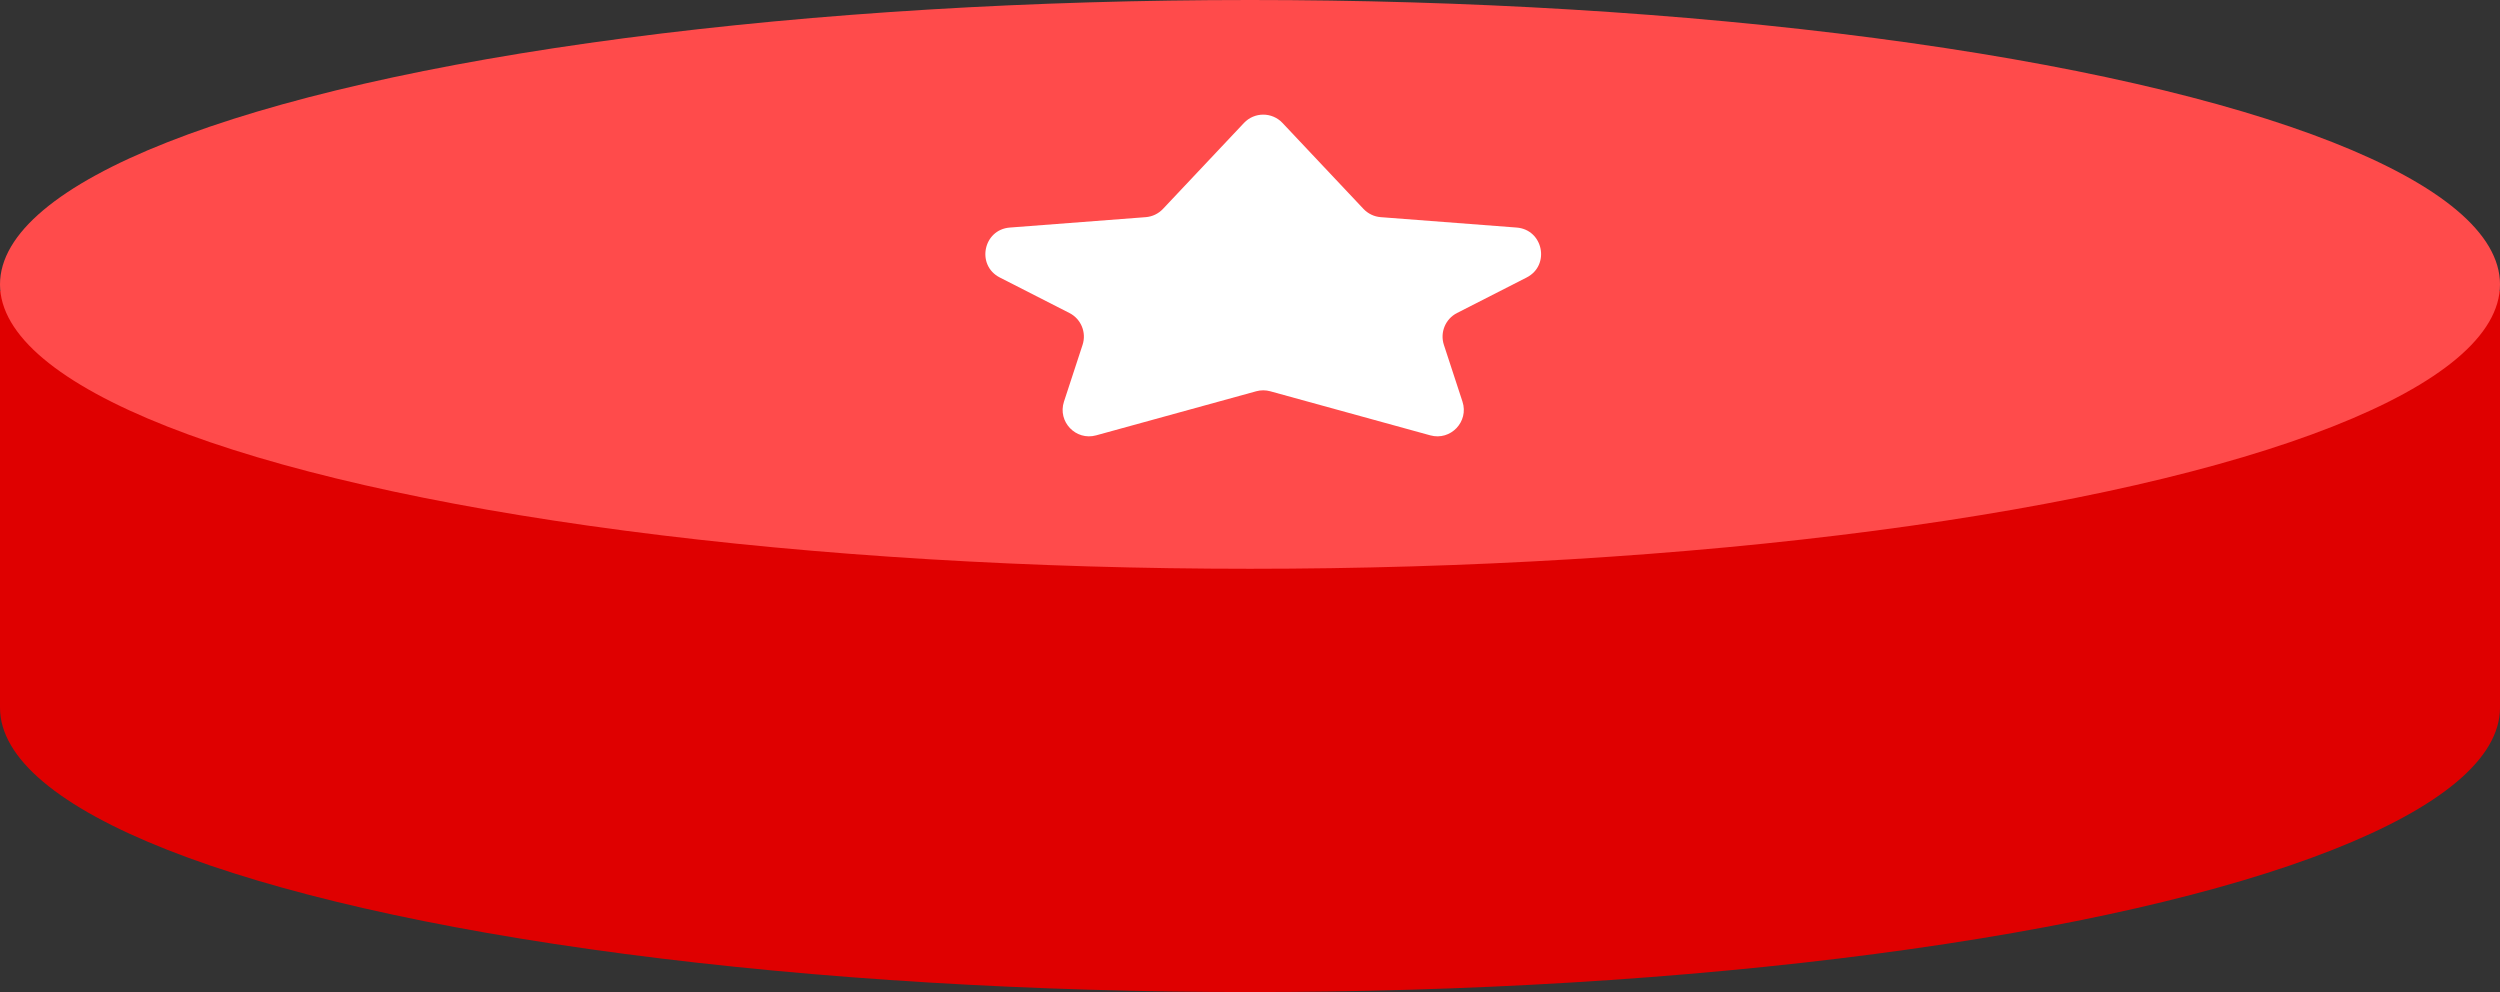
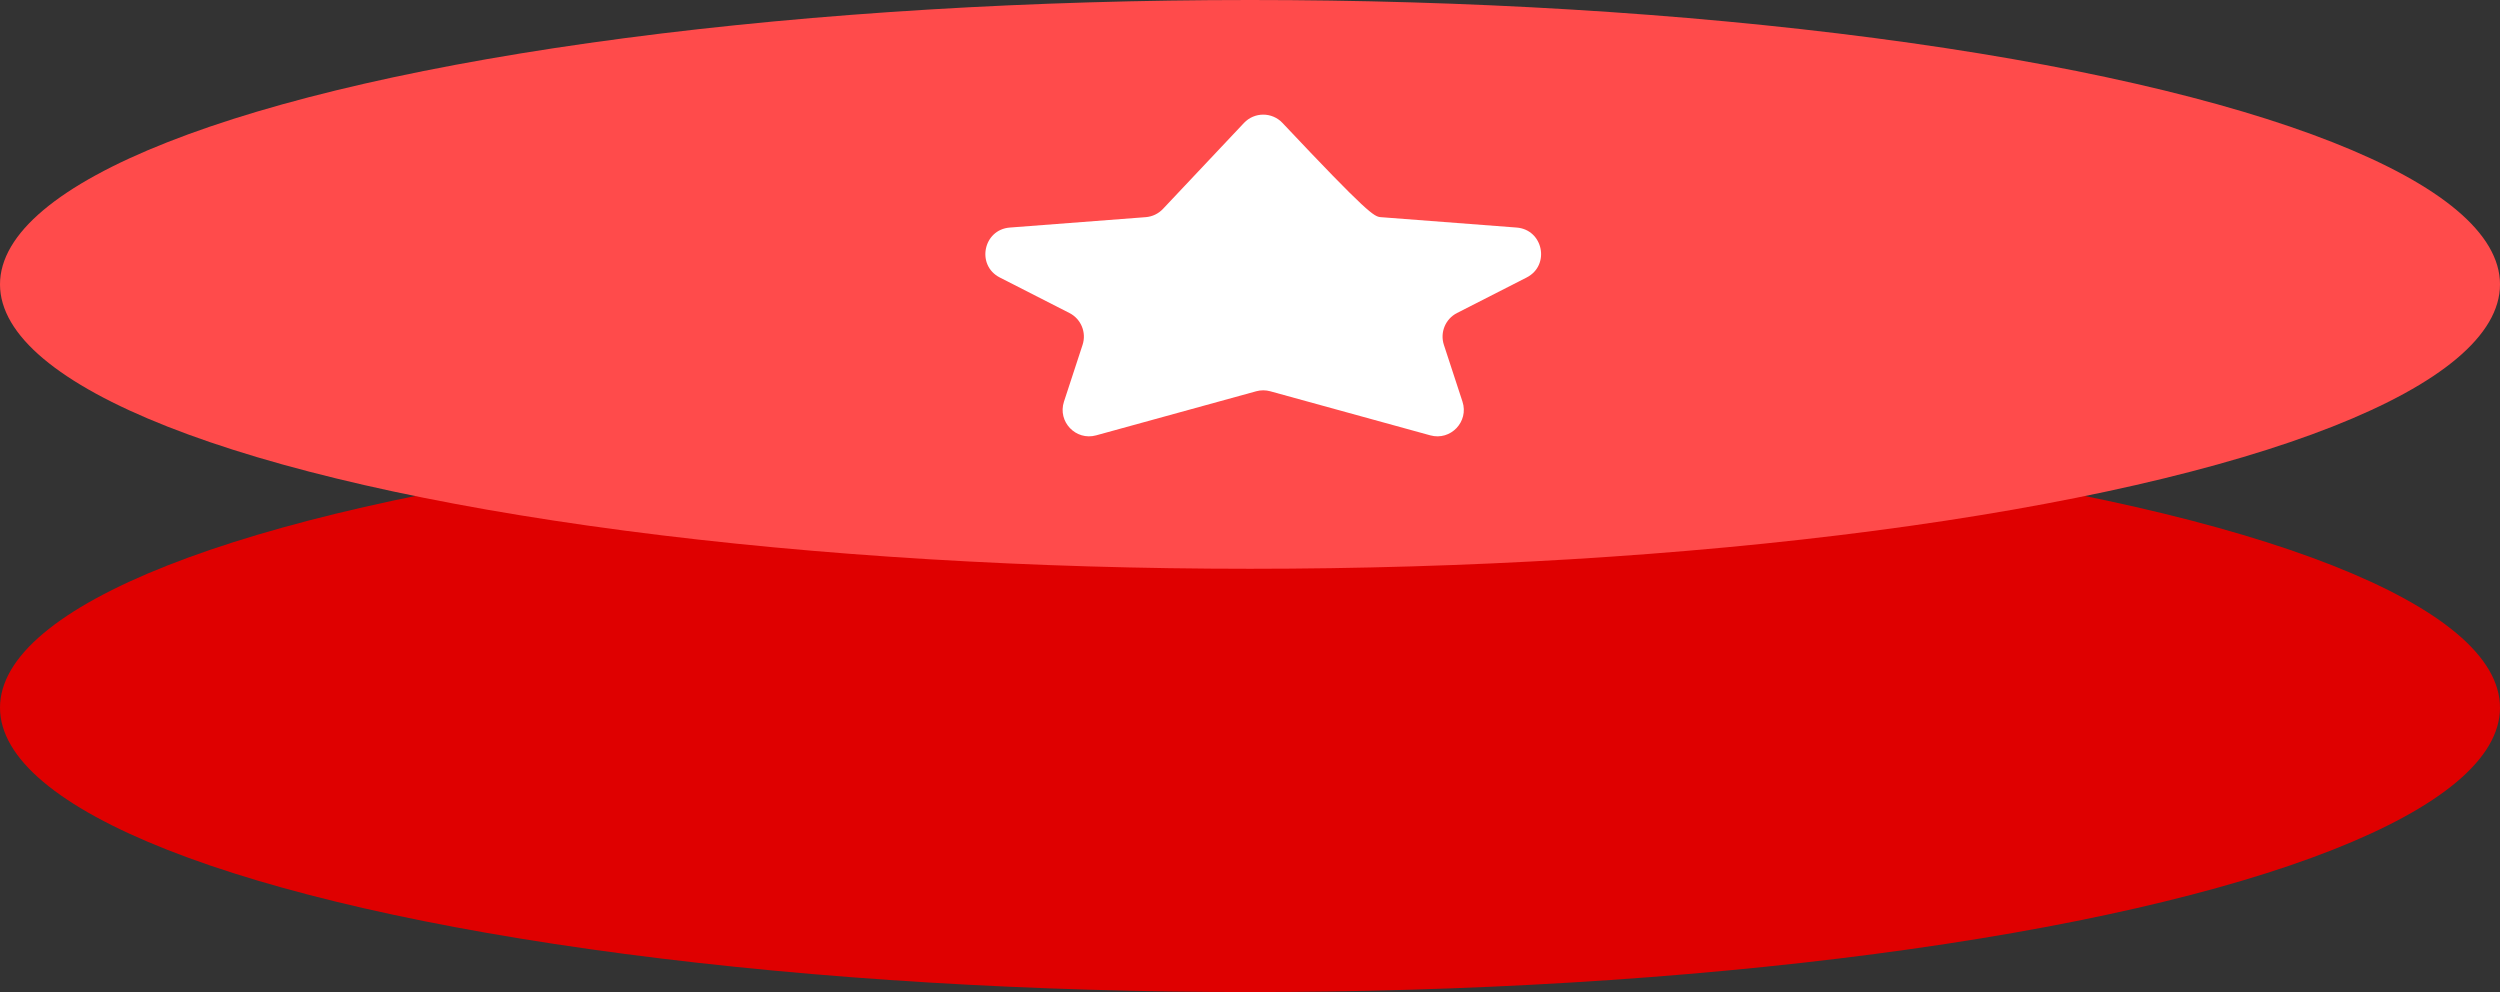
<svg xmlns="http://www.w3.org/2000/svg" width="189" height="75" viewBox="0 0 189 75" fill="none">
  <rect x="0" y="0" width="189" height="75" fill="#333333" stroke="none" />
  <ellipse cx="94.5" cy="53.5" rx="94.5" ry="21.5" fill="#DF0000" />
-   <rect y="22" width="189" height="31.5" fill="#DF0000" />
  <ellipse cx="94.5" cy="21.5" rx="94.5" ry="21.5" fill="#FF4B4B" />
-   <path d="M94.044 9.295C94.834 8.457 96.166 8.457 96.956 9.295L103.08 15.794C103.422 16.157 103.887 16.379 104.383 16.417L114.658 17.203C116.672 17.358 117.213 20.061 115.414 20.979L110.149 23.665C109.272 24.113 108.851 25.133 109.157 26.069L110.563 30.363C111.06 31.878 109.669 33.337 108.132 32.913L96.031 29.58C95.683 29.484 95.317 29.484 94.969 29.58L82.868 32.913C81.331 33.337 79.94 31.878 80.436 30.363L81.843 26.069C82.149 25.133 81.728 24.113 80.851 23.665L75.586 20.979C73.787 20.061 74.328 17.358 76.343 17.203L86.617 16.417C87.114 16.379 87.578 16.157 87.92 15.794L94.044 9.295Z" fill="white" />
+   <path d="M94.044 9.295C94.834 8.457 96.166 8.457 96.956 9.295C103.422 16.157 103.887 16.379 104.383 16.417L114.658 17.203C116.672 17.358 117.213 20.061 115.414 20.979L110.149 23.665C109.272 24.113 108.851 25.133 109.157 26.069L110.563 30.363C111.06 31.878 109.669 33.337 108.132 32.913L96.031 29.58C95.683 29.484 95.317 29.484 94.969 29.58L82.868 32.913C81.331 33.337 79.94 31.878 80.436 30.363L81.843 26.069C82.149 25.133 81.728 24.113 80.851 23.665L75.586 20.979C73.787 20.061 74.328 17.358 76.343 17.203L86.617 16.417C87.114 16.379 87.578 16.157 87.92 15.794L94.044 9.295Z" fill="white" />
</svg>